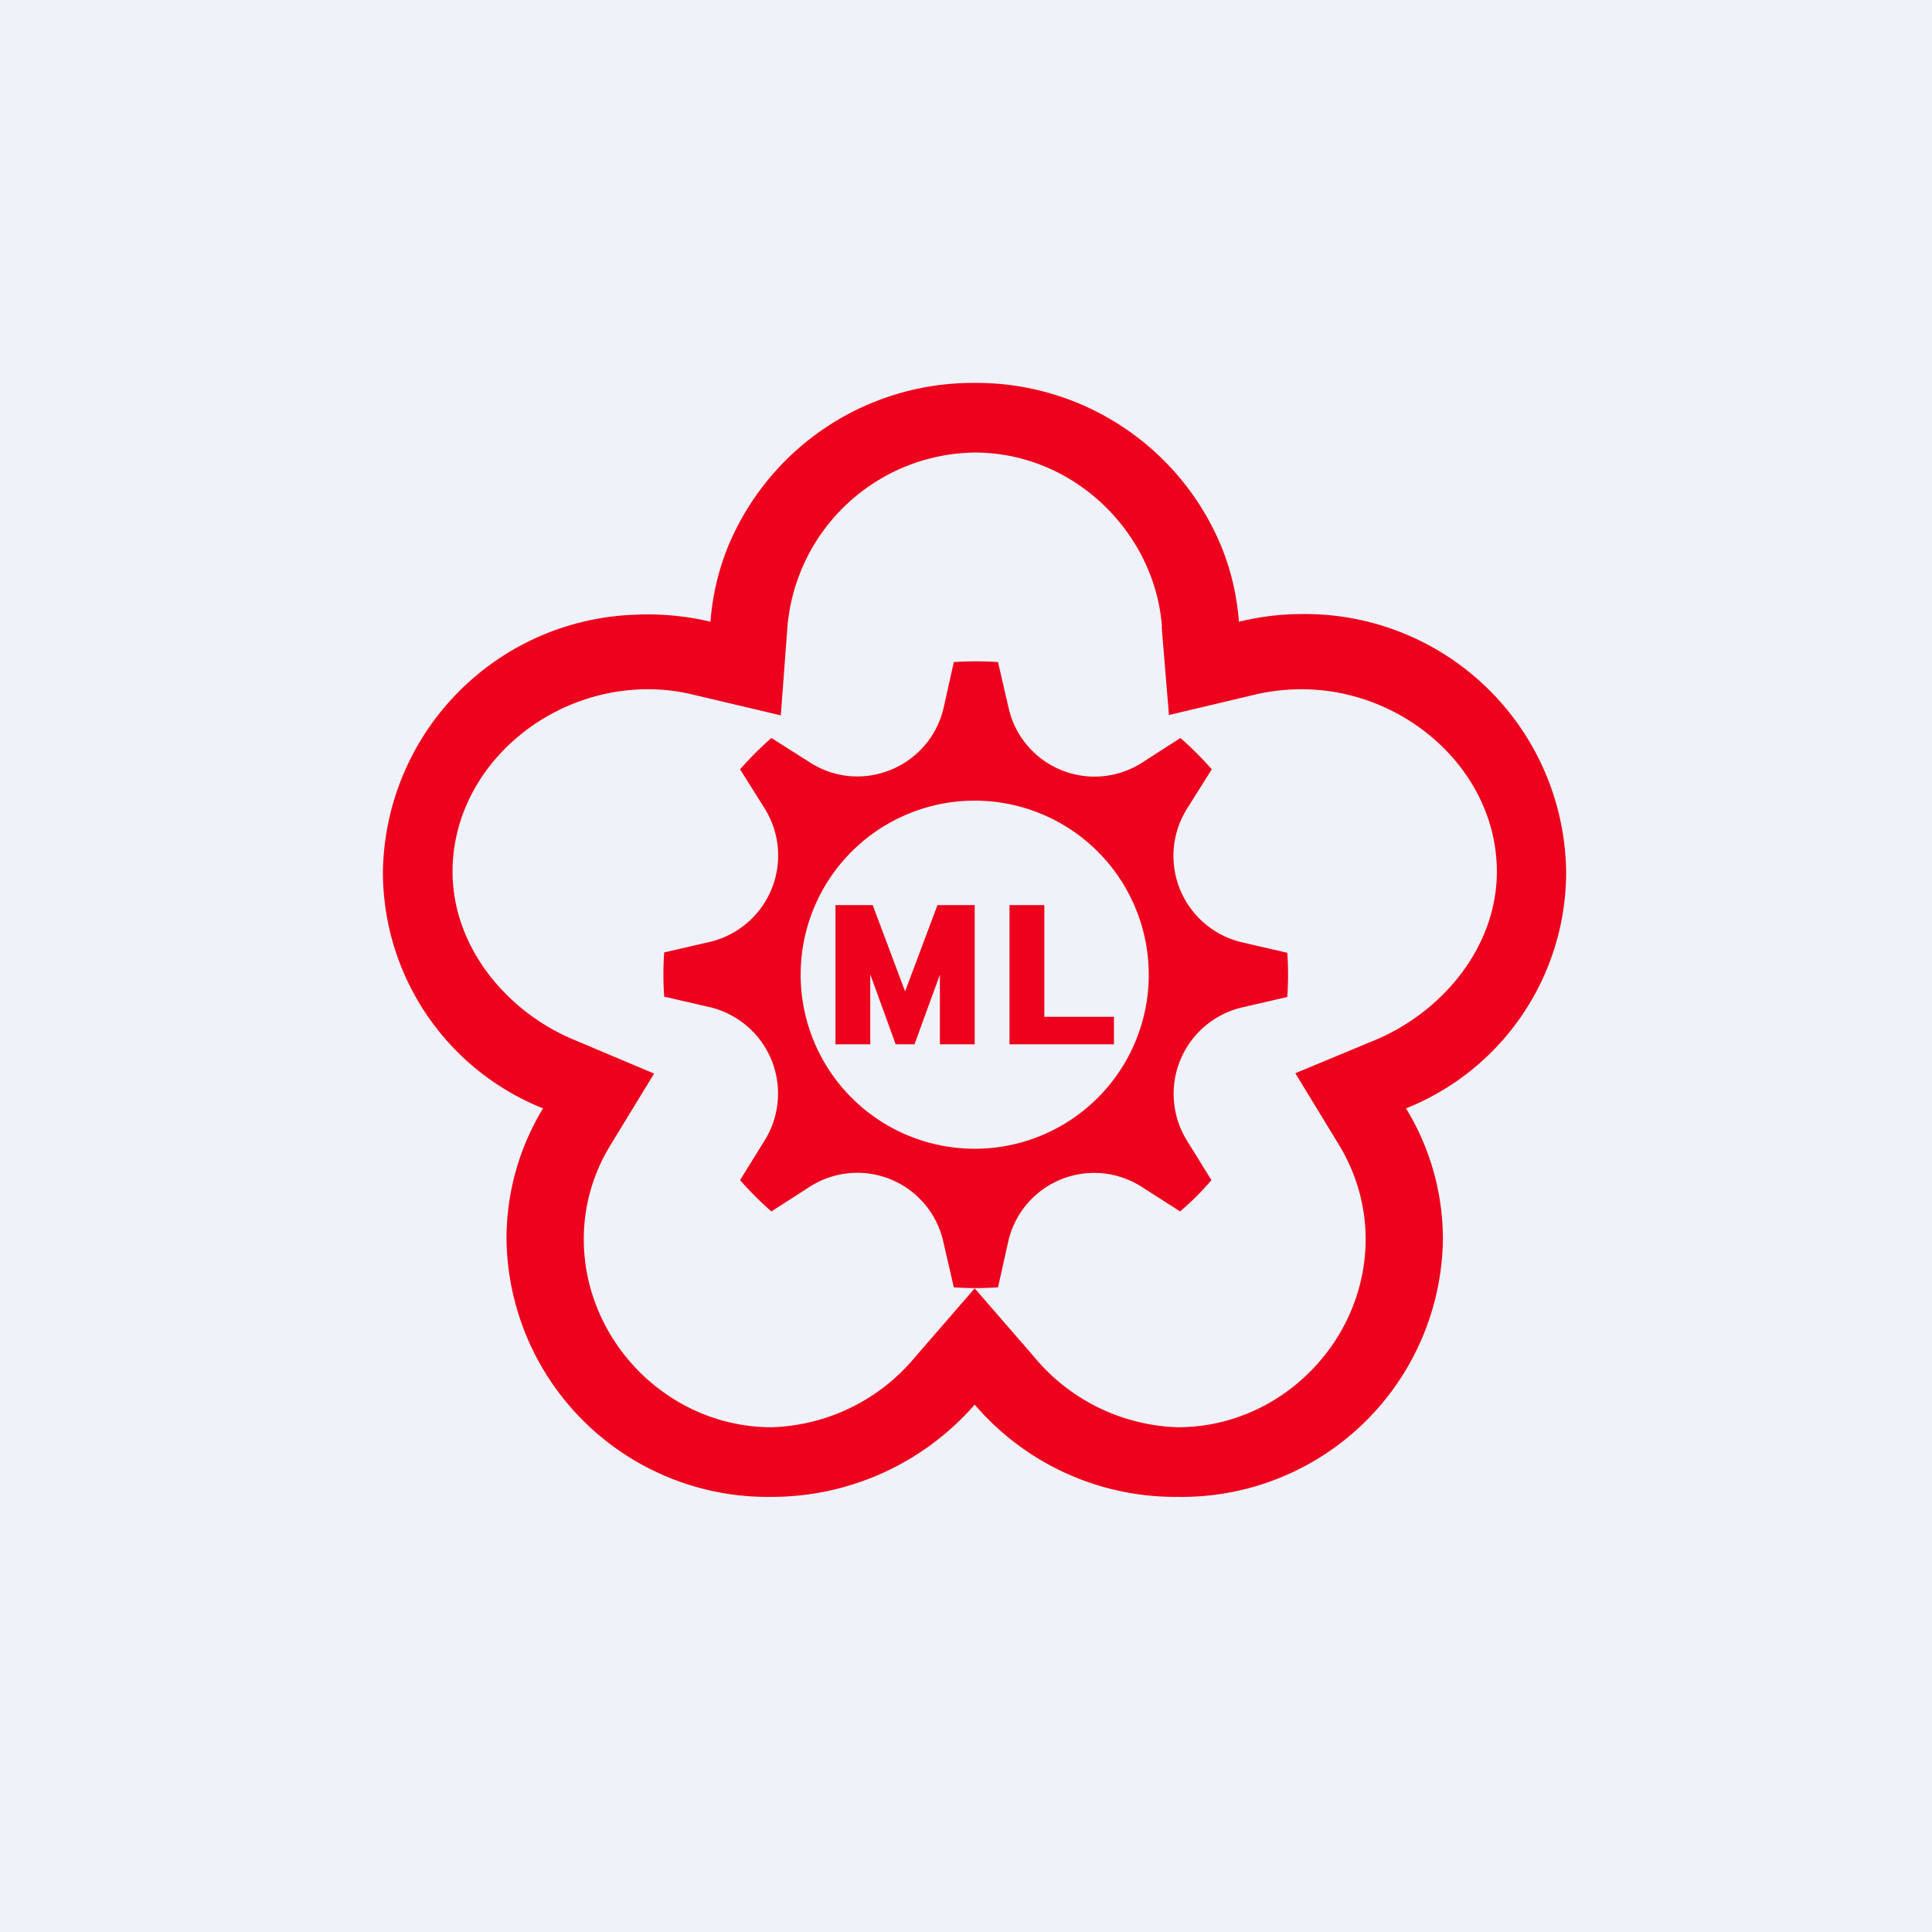
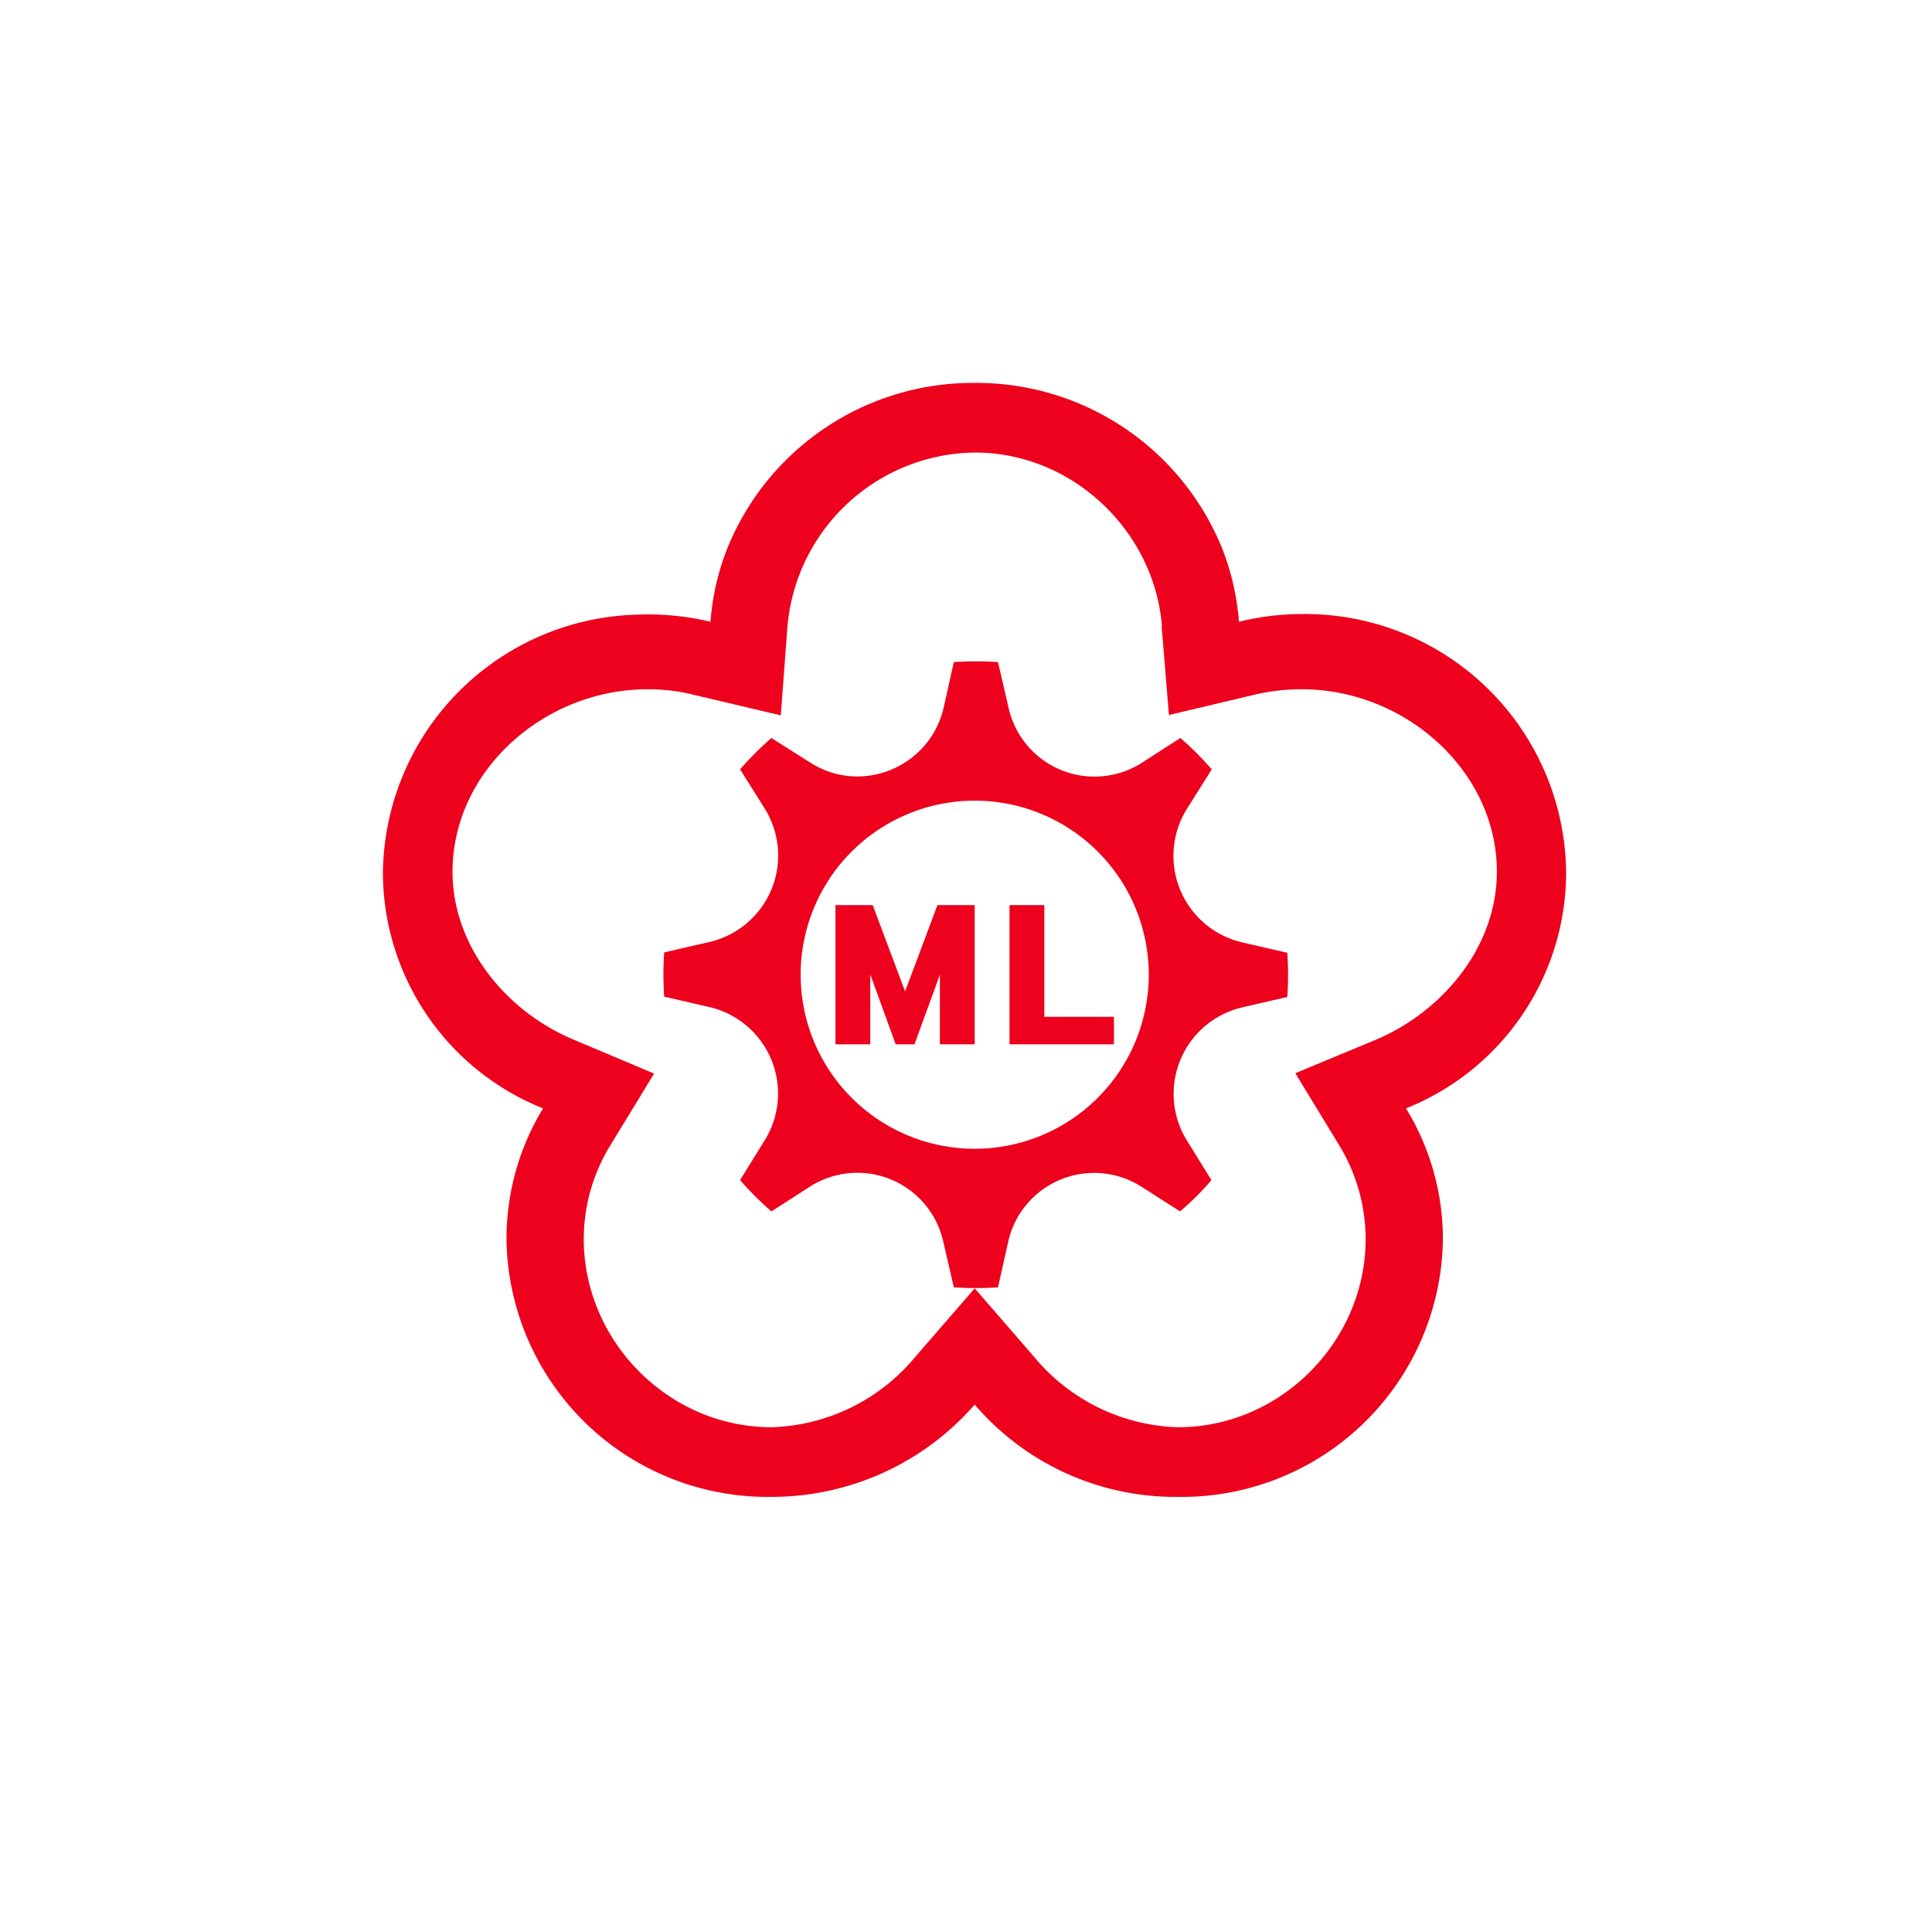
<svg xmlns="http://www.w3.org/2000/svg" viewBox="0 0 55.5 55.5">
-   <path d="M 0,0 H 55.5 V 55.5 H 0 Z" fill="rgb(239, 242, 248)" />
  <path d="M 33.37,17.995 L 33.58,20.54 L 36.11,19.94 C 36.51,19.85 36.95,19.8 37.39,19.8 C 40.37,19.8 43,22.15 43,25.04 C 43,27.2 41.44,29.06 39.52,29.87 L 37.21,30.83 L 38.49,32.93 C 38.96,33.72 39.23,34.63 39.23,35.6 C 39.23,38.5 36.82,41 33.83,41 A 5.58,5.58 0 0,1 29.7,38.97 L 28,37.01 L 26.3,38.97 A 5.58,5.58 0 0,1 22.17,41 C 19.18,41 16.77,38.5 16.77,35.6 C 16.77,34.63 17.04,33.72 17.51,32.94 L 18.79,30.84 L 16.49,29.87 C 14.56,29.07 13,27.2 13,25.04 C 13,22.14 15.63,19.8 18.61,19.8 C 19.05,19.8 19.48,19.85 19.89,19.95 L 22.43,20.55 L 22.62,18.01 A 5.47,5.47 0 0,1 28,13 C 30.85,13 33.18,15.3 33.38,18.01 Z M 35.59,17.86 A 7.18,7.18 0 0,0 35.11,15.76 A 7.61,7.61 0 0,0 28,11 A 7.61,7.61 0 0,0 20.89,15.76 A 7.18,7.18 0 0,0 20.41,17.86 A 7.84,7.84 0 0,0 18.21,17.66 A 7.5,7.5 0 0,0 11,25.04 A 7.31,7.31 0 0,0 15.6,31.84 A 7.2,7.2 0 0,0 14.55,35.6 A 7.5,7.5 0 0,0 22.17,43 A 7.73,7.73 0 0,0 28,40.35 A 7.58,7.58 0 0,0 33.83,43 A 7.5,7.5 0 0,0 41.45,35.6 A 7.2,7.2 0 0,0 40.39,31.84 A 7.31,7.31 0 0,0 44.99,25.04 A 7.5,7.5 0 0,0 37.39,17.64 C 36.77,17.64 36.17,17.72 35.59,17.86 Z M 22.16,21.2 L 23.28,21.91 C 24.76,22.85 26.72,22.03 27.11,20.32 L 27.4,19.02 A 9.05,9.05 0 0,1 28.67,19.02 L 28.97,20.32 A 2.53,2.53 0 0,0 32.79,21.92 L 33.91,21.2 C 34.23,21.48 34.53,21.78 34.81,22.1 L 34.1,23.23 A 2.55,2.55 0 0,0 35.68,27.07 L 36.98,27.37 A 9.18,9.18 0 0,1 36.98,28.64 L 35.68,28.94 A 2.55,2.55 0 0,0 34.1,32.77 L 34.8,33.9 C 34.53,34.22 34.23,34.52 33.9,34.8 L 32.79,34.09 A 2.53,2.53 0 0,0 28.96,35.68 L 28.67,36.98 A 9.05,9.05 0 0,1 27.4,36.98 L 27.1,35.68 A 2.53,2.53 0 0,0 23.28,34.08 L 22.16,34.8 A 9.02,9.02 0 0,1 21.26,33.9 L 21.96,32.77 A 2.55,2.55 0 0,0 20.38,28.93 L 19.08,28.63 A 9.12,9.12 0 0,1 19.08,27.36 L 20.38,27.06 A 2.55,2.55 0 0,0 21.97,23.23 L 21.26,22.1 C 21.54,21.78 21.84,21.48 22.16,21.2 Z M 33,28 A 5,5 0 1,1 23,28 A 5,5 0 0,1 33,28 Z M 29,30 V 26 H 30 V 29.21 H 32 V 30 H 29 Z M 25.07,26 H 24 V 30 H 25 V 27.99 L 25.73,30 H 26.27 L 27,28 V 30 H 28 V 26 H 26.93 L 26,28.48 L 25.07,26 Z" fill="rgb(237, 1, 29)" fill-rule="evenodd" />
</svg>